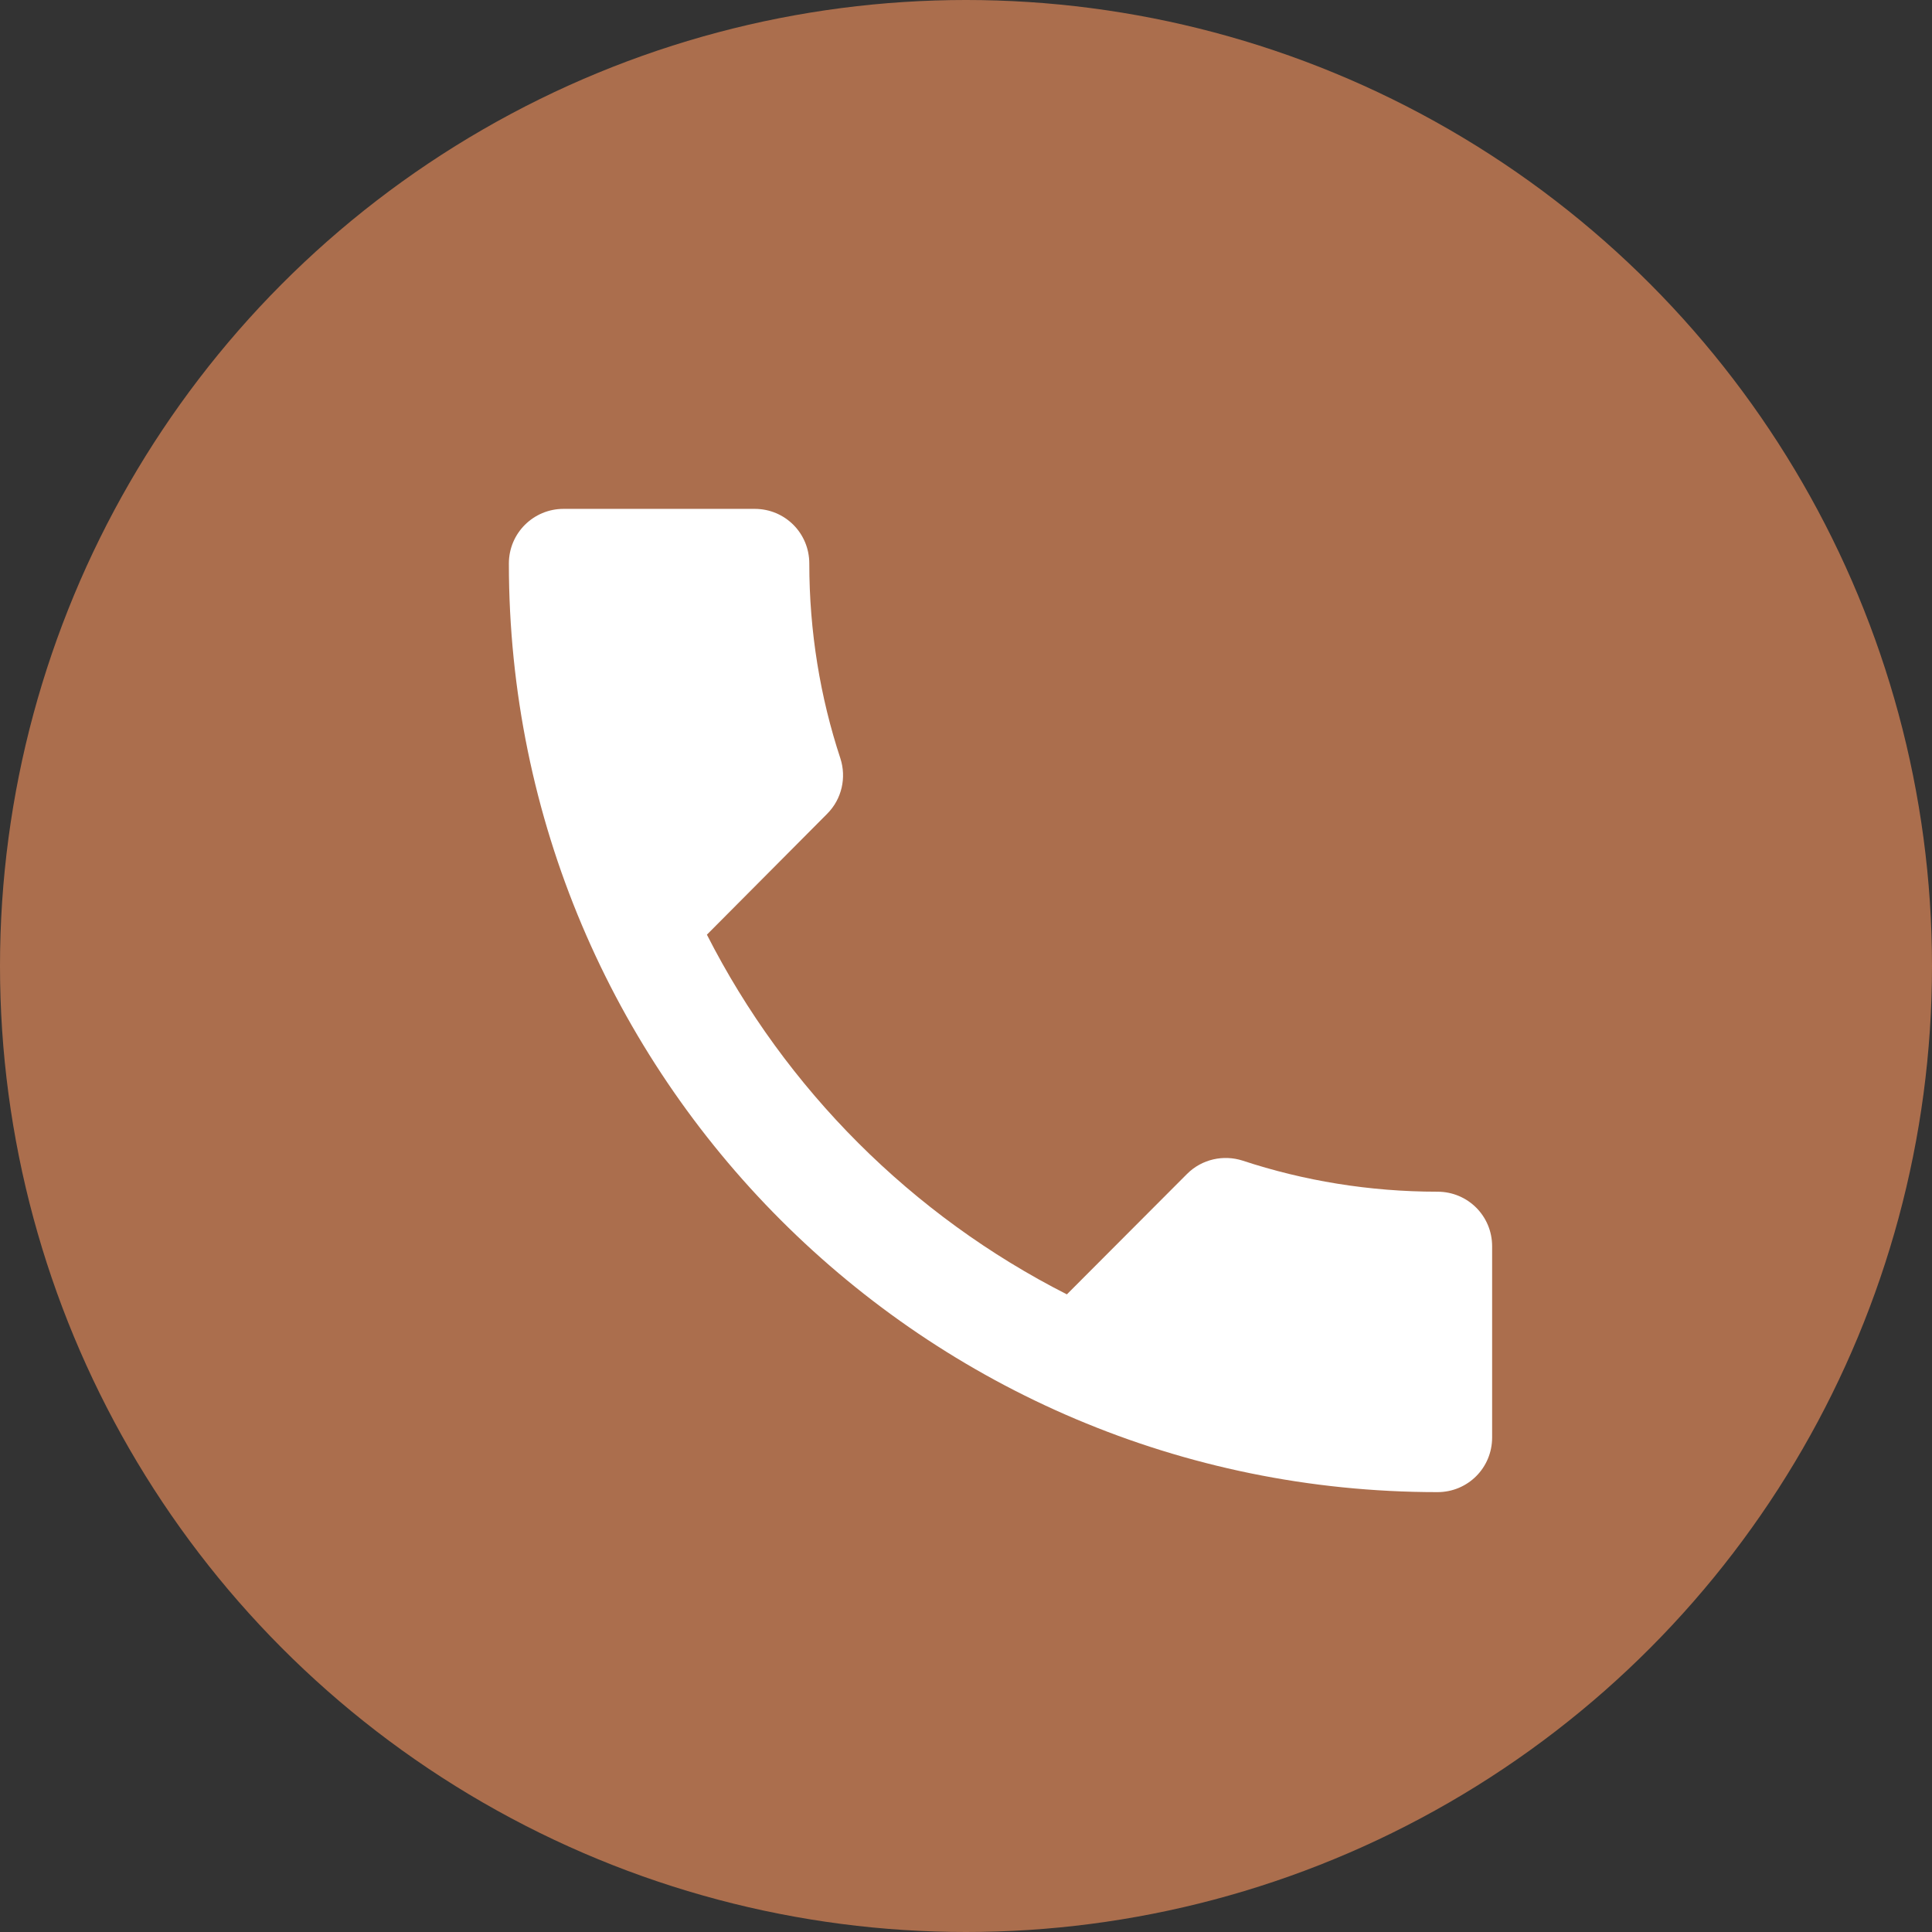
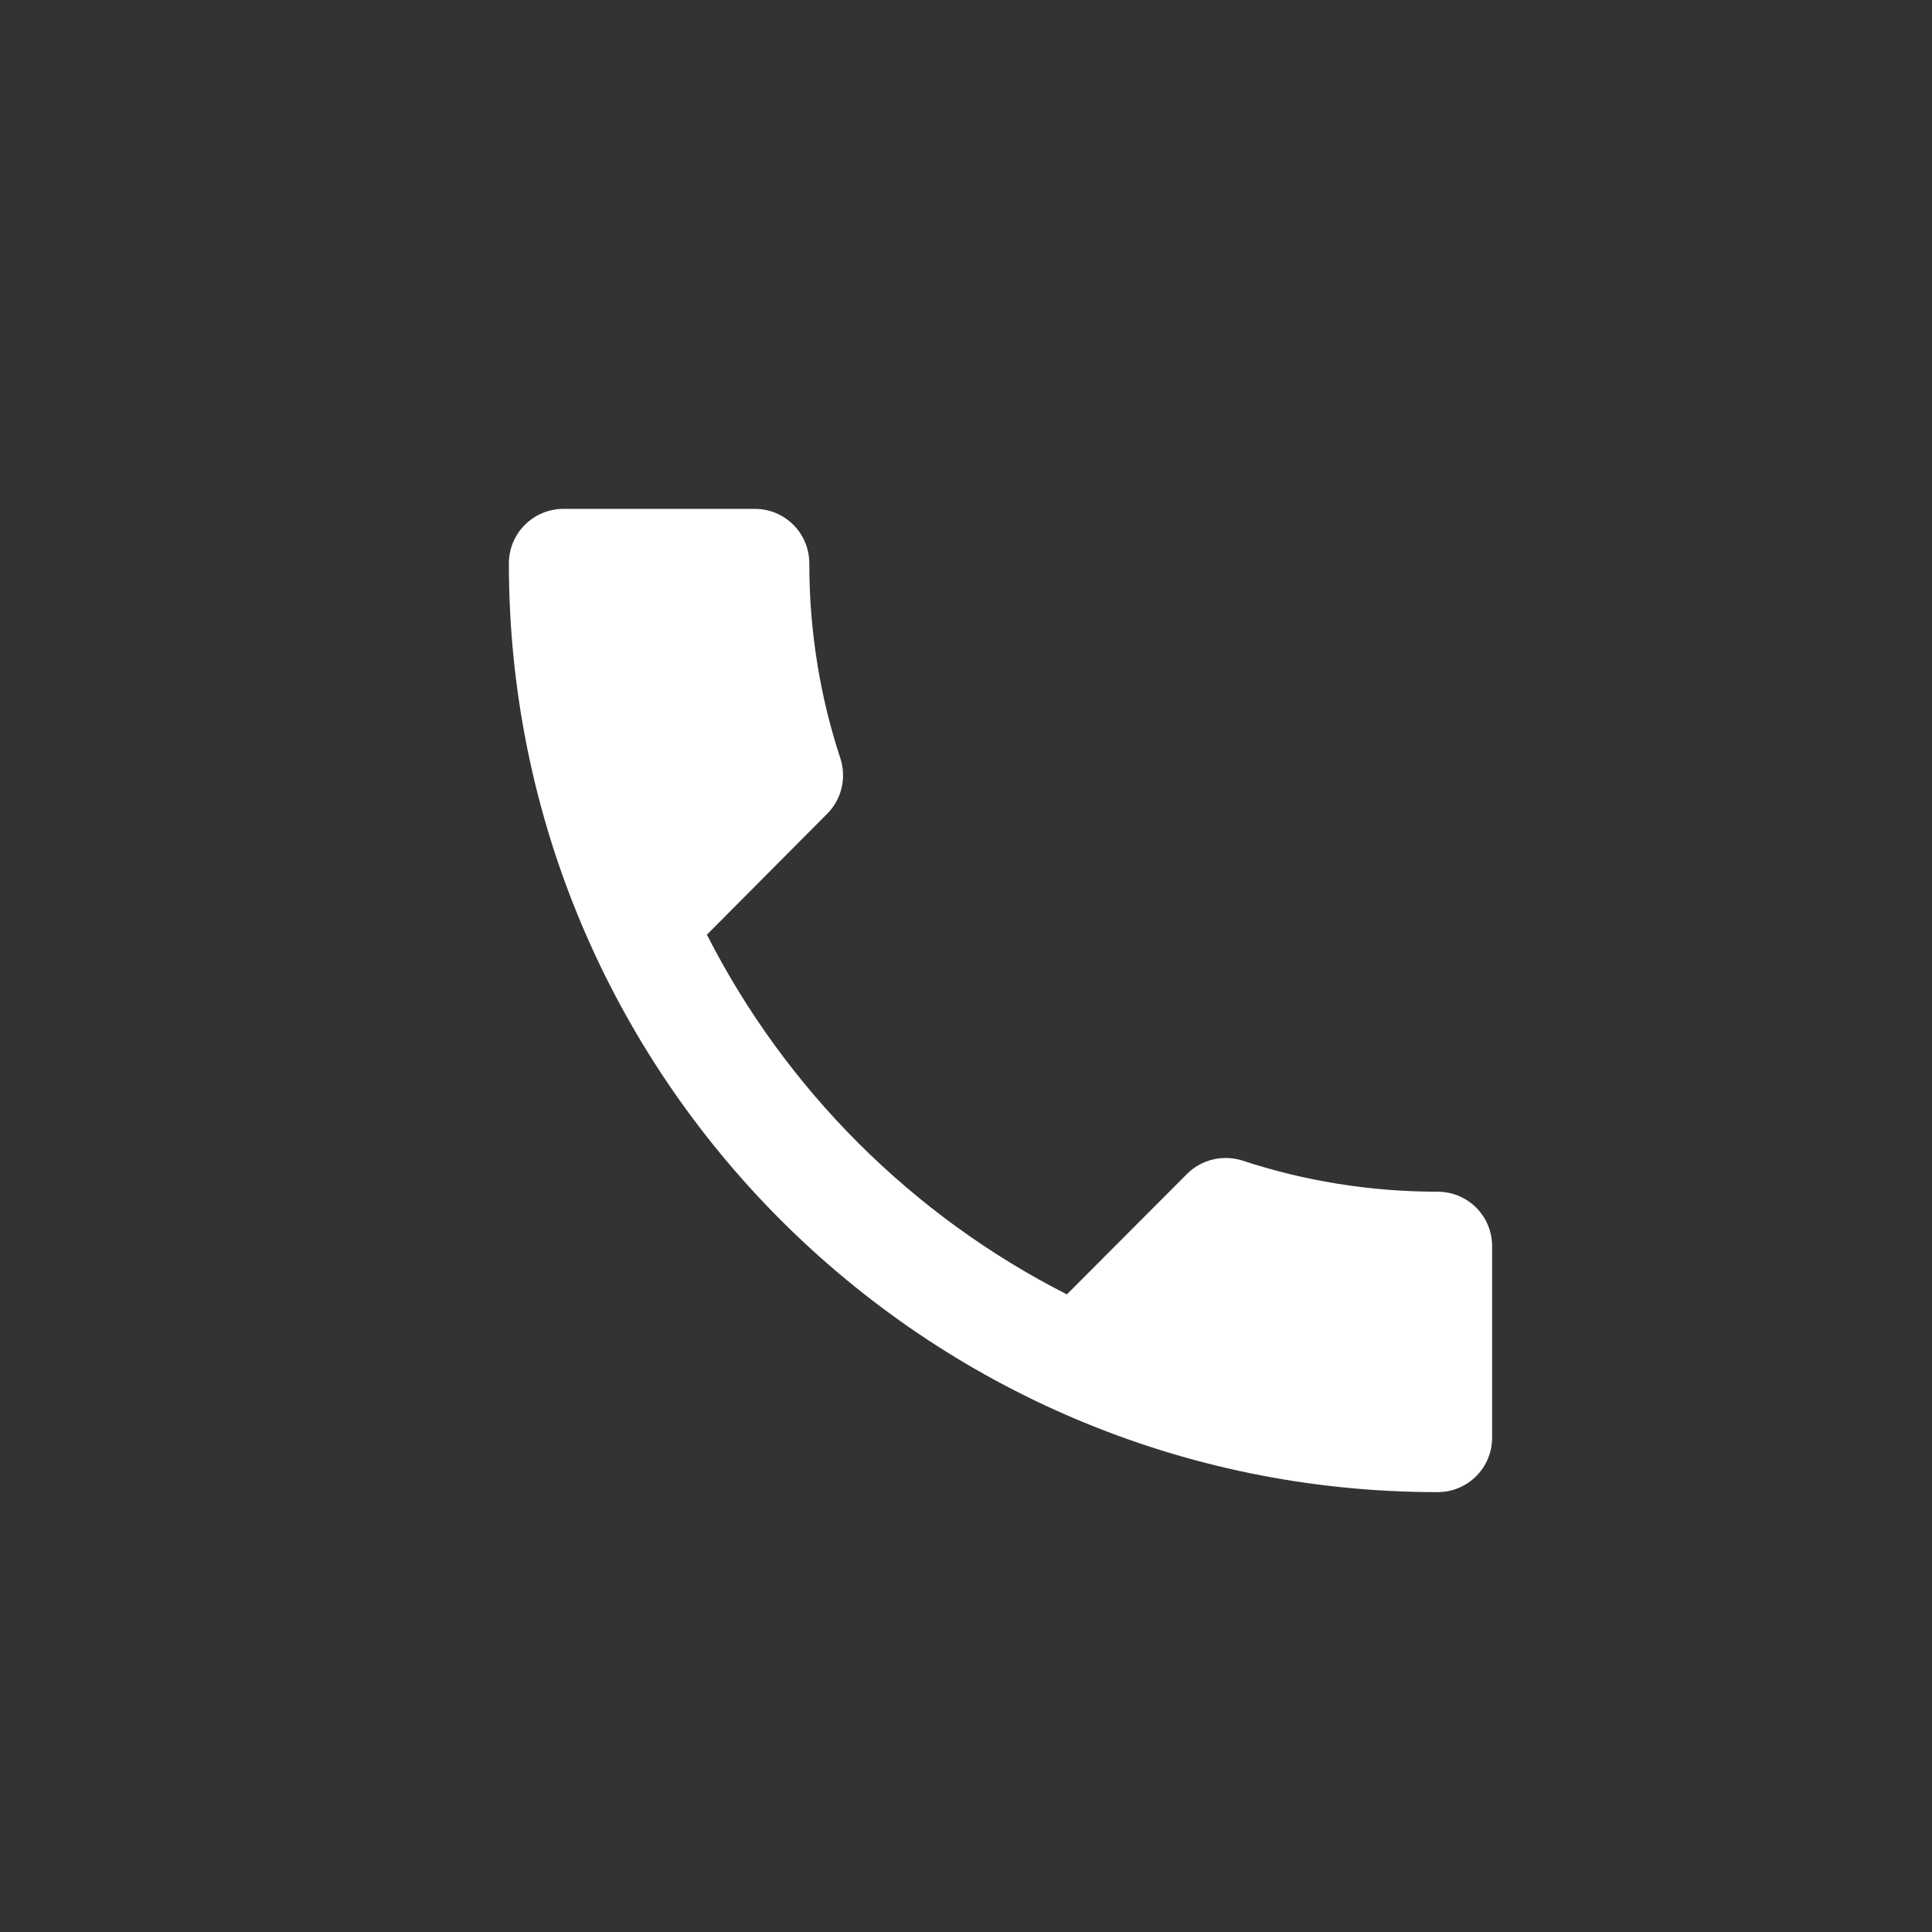
<svg xmlns="http://www.w3.org/2000/svg" width="28" height="28" viewBox="0 0 28 28" fill="none">
  <rect x="0" y="0" width="28" height="28" fill="#333333" stroke="none" />
-   <circle cx="14" cy="14" r="14" fill="#AB6E4D" />
  <path d="M10.245 13.546C11.385 15.787 13.217 17.619 15.462 18.759L17.203 17.014C17.421 16.796 17.734 16.733 18.007 16.82C18.894 17.113 19.848 17.271 20.833 17.271C21.273 17.271 21.625 17.623 21.625 18.062V20.833C21.625 21.273 21.273 21.625 20.833 21.625C13.4 21.625 7.375 15.6 7.375 8.167C7.375 7.727 7.731 7.375 8.167 7.375H10.938C11.377 7.375 11.729 7.727 11.729 8.167C11.729 9.152 11.887 10.106 12.18 10.993C12.268 11.266 12.204 11.579 11.986 11.796L10.245 13.546Z" fill="white" />
</svg>